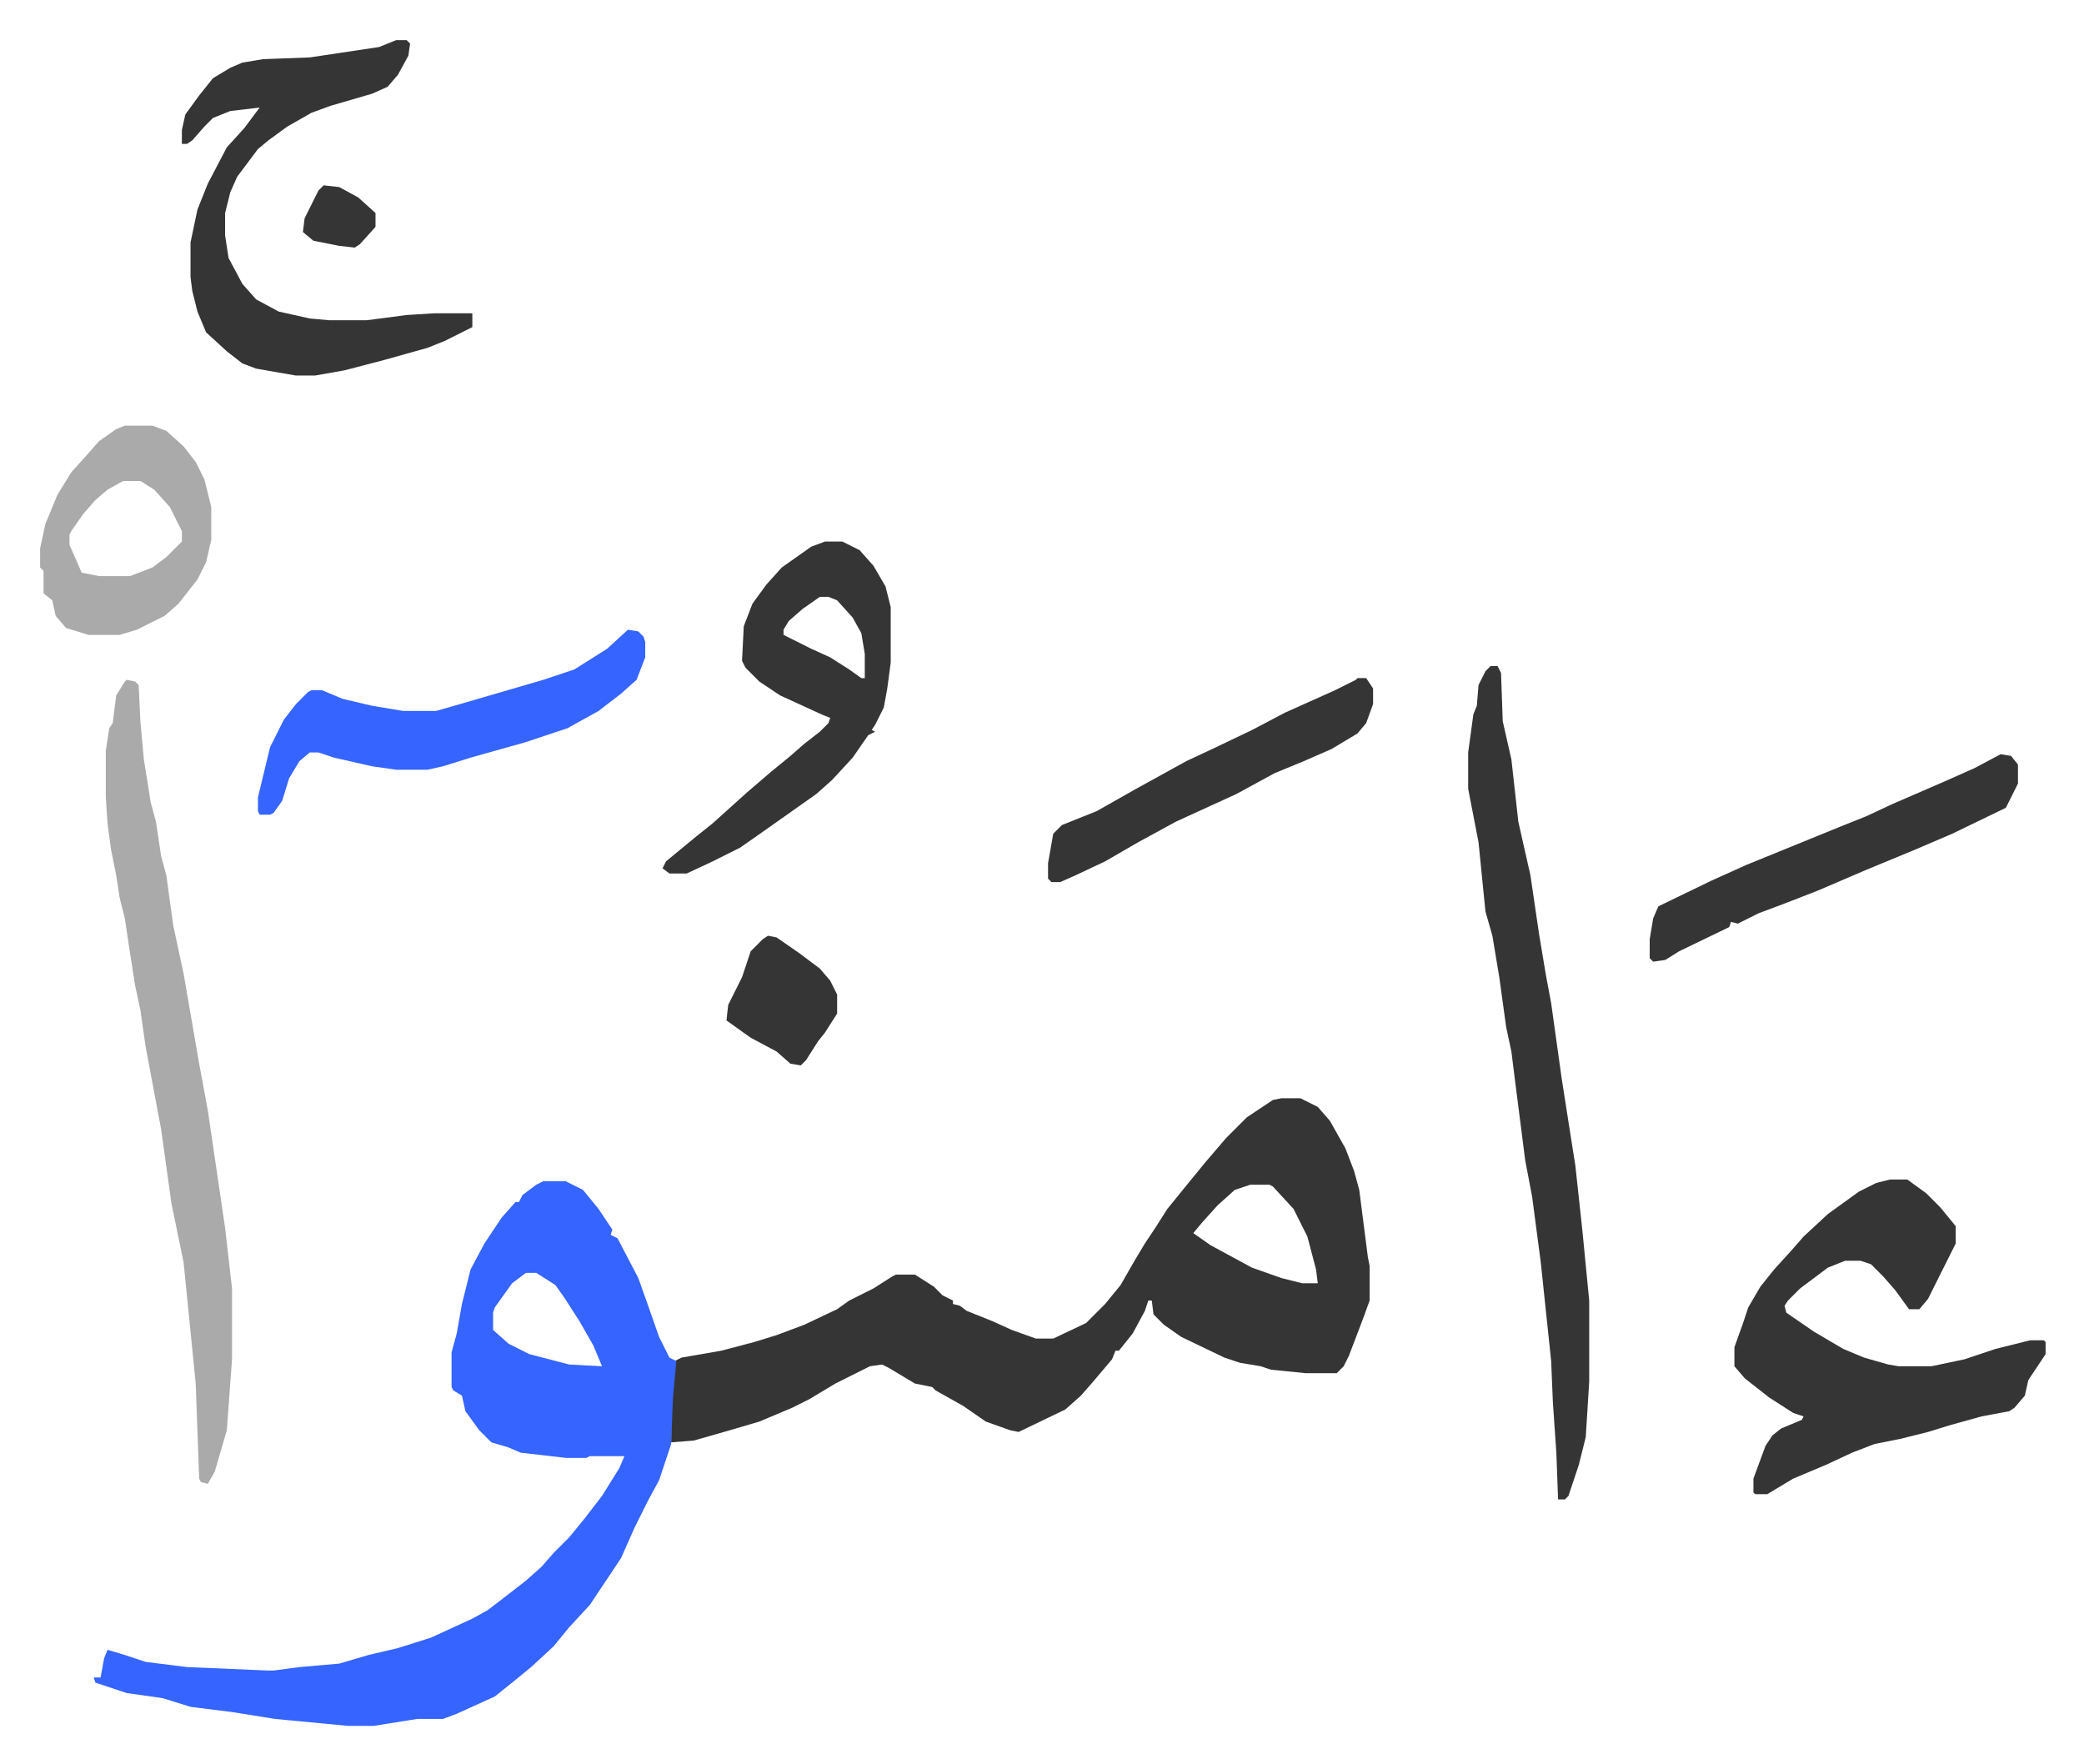
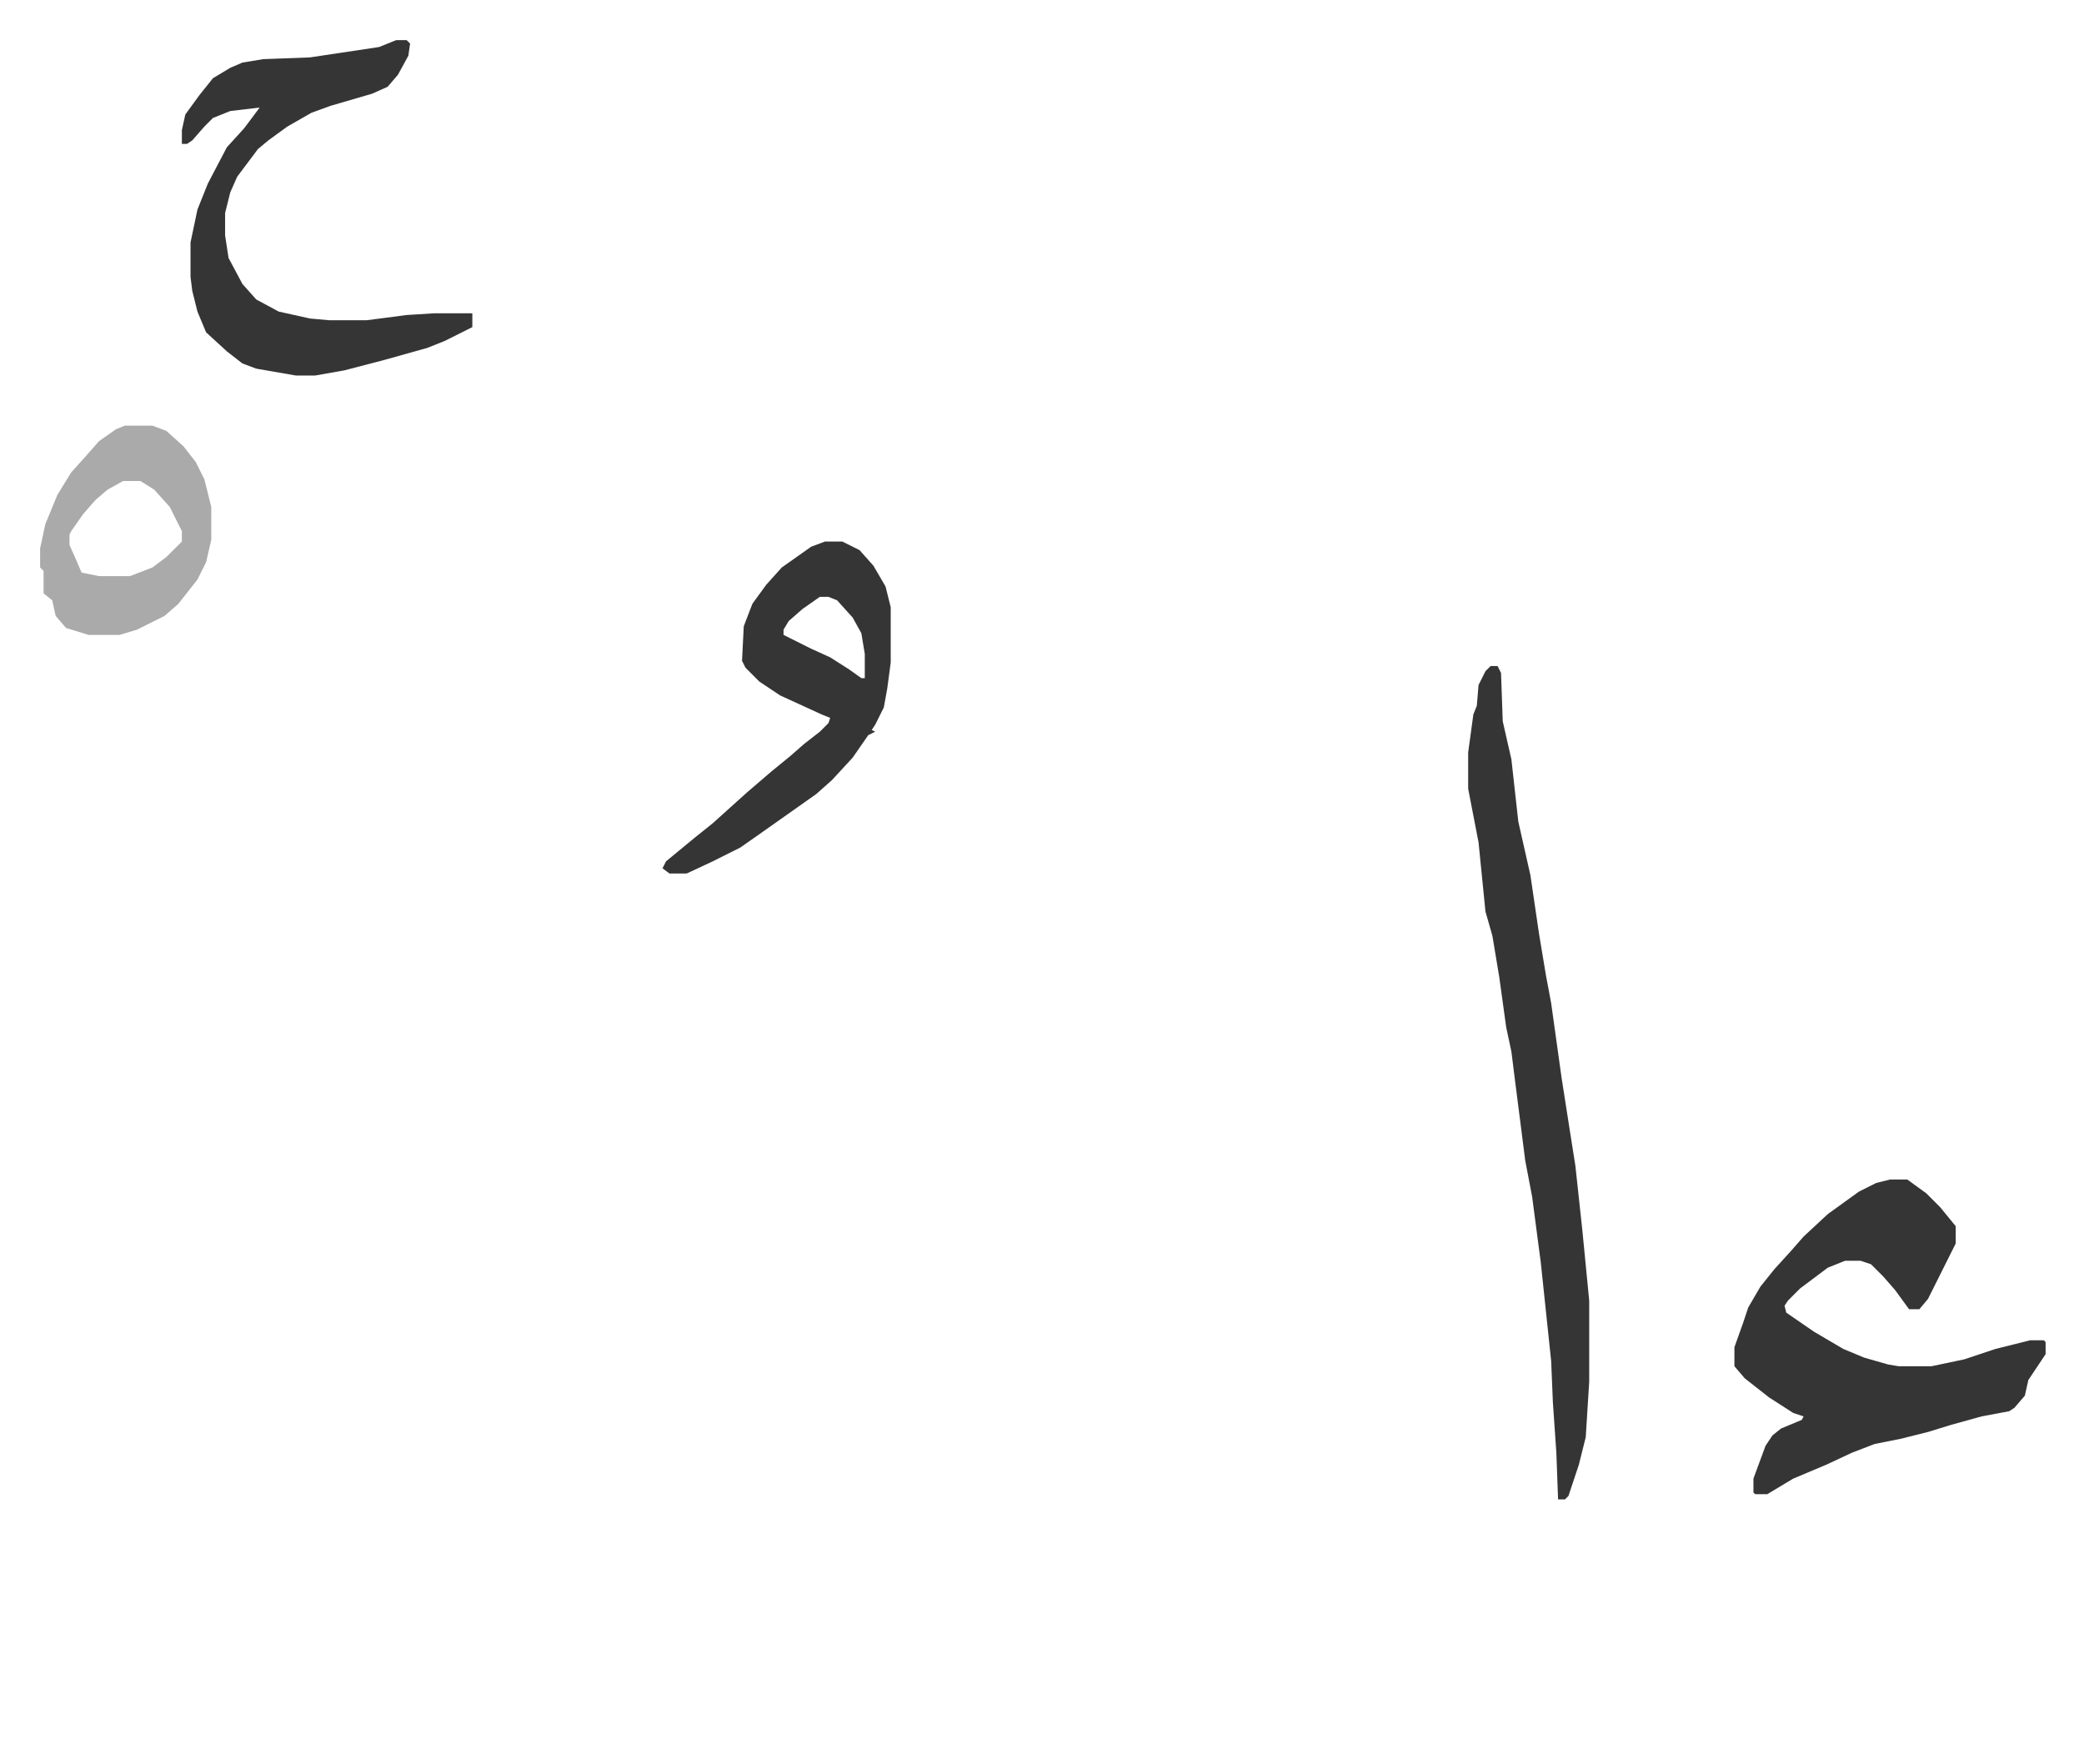
<svg xmlns="http://www.w3.org/2000/svg" viewBox="-23.2 105.8 1205.4 1020.4">
-   <path fill="#353535" id="rule_normal" d="M718 741h11l10 5 7 8 9 16 5 13 3 11 5 39 1 5v20l-4 11-8 21-3 6-4 4h-18l-20-2-6-2-12-2-9-3-25-12-10-7-6-6-1-8h-2l-2 6-7 13-8 10h-2l-2 5-11 13-7 8-9 8-27 13-5-1-14-5-13-9-16-9-2-2-10-2-15-9-4-2-7 1-20 10-15 9-10 5-19 8-17 5-21 6-13 1v-25l2-22 4-2 23-4 19-5 13-4 16-6 19-9 7-5 14-7 11-7 2-1h11l11 7 5 5 6 3v2l4 1 4 3 15 6 11 5 14 5h10l19-9 11-11 9-11 8-14 6-10 6-9 7-11 13-16 9-11 12-14 12-12 15-10zm-18 50-9 3-10 9-9 10-5 6 10 7 24 13 17 6 12 3h9l-1-8-5-19-8-16-12-13-2-1z" />
-   <path fill="#3564ff" id="rule_madd_obligatory_4_5_vowels" d="M291 789h13l10 5 9 11 8 12-1 3 4 2 12 23 5 14 7 20 6 12 4 2-2 22-1 26-7 21-6 11-8 16-8 18-12 18-6 9-12 13-9 11-13 12-11 9-10 8-22 10-8 3h-15l-25 4h-15l-42-4-25-4-24-3-16-5-21-3-18-6-1-3h4l2-11 2-5 10 3 12 4 24 3 47 2h3l15-2 23-2 17-5 17-4 19-6 24-11 9-5 13-10 9-7 9-8 7-8 9-9 9-11 10-13 10-16 3-7h-20l-2 1h-12l-26-3-7-3-10-3-7-7-8-11-2-9-5-3-1-2v-20l3-11 3-17 5-20 8-15 10-15 8-9h2l2-4 8-6zm-10 53-8 6-10 14-1 3v10l9 8 12 6 23 6 19 1-5-12-8-14-9-14-5-7-11-7z" />
  <path fill="#353535" id="rule_normal" d="M1070 788h10l11 8 8 8 9 11v10l-8 16-8 16-5 6h-6l-8-11-7-8-7-7-6-2h-9l-10 4-16 12-7 7-2 3 1 4 16 11 17 10 12 5 14 4 6 1h19l19-4 18-6 20-5h8l1 1v7l-10 15-2 9-6 7-3 2-16 3-18 5-13 4-16 4-15 3-13 5-15 7-19 8-15 9h-7l-1-1v-8l7-19 4-6 5-4 12-5 1-2-6-2-14-9-14-11-6-7v-11l5-14 3-9 7-12 8-10 10-11 7-8 14-13 18-13 10-5zM839 491h4l2 4 1 28 5 22 4 36 7 31 5 34 4 24 3 16 6 43 5 32 3 19 4 37 4 41v47l-2 32-4 16-6 18-2 2h-4l-1-27-2-29-1-24-6-57-5-38-4-21-6-47-2-16-3-14-4-29-4-24-4-14-4-40-6-31v-21l3-22 2-5 1-12 4-8z" />
-   <path fill="#aaa" id="rule_hamzat_wasl" d="m50 499 5 1 2 2 1 21 2 22 4 25 3 11 3 20 3 11 4 29 6 28 9 52 5 27 5 34 5 34 4 35v41l-3 41-7 24-4 7-4-1-1-2-2-55-7-70-7-34-6-43-6-32-3-16-3-21-3-14-3-19-3-20-3-12-2-13-3-15-2-15-1-15v-27l2-13 2-3 2-16 5-8z" />
  <path fill="#353535" id="rule_normal" d="M206 129h6l2 2-1 7-6 11-6 7-9 4-24 7-11 4-14 8-11 8-6 5-12 16-4 9-3 12v13l2 13 8 15 8 9 13 7 18 4 11 1h22l23-3 16-1h22v8l-16 8-10 4-25 7-23 6-17 3h-11l-23-4-8-3-9-7-12-11-5-12-3-12-1-8v-20l4-19 6-15 11-21 10-11 9-12-17 2-10 4-5 5-7 8-3 2h-3v-8l2-9 8-11 8-10 10-6 7-3 12-2 27-1 20-3 20-3zm248 290h10l10 5 8 9 7 12 3 12v32l-2 15-2 11-5 10-2 3 2 1-4 2-9 13-12 13-9 8-17 12-17 12-10 7-16 8-15 7h-10l-4-3 2-4 17-14 10-8 10-9 10-9 14-12 11-9 8-7 9-7 5-5 1-3-5-2-24-11-12-8-8-8-2-4 1-20 5-13 8-11 9-10 17-12zm-3 32-10 7-8 7-3 5v3l16 8 11 5 11 7 7 5h2v-14l-2-12-5-9-9-10-5-2z" />
-   <path fill="#3564ff" id="rule_madd_obligatory_4_5_vowels" d="m340 470 6 1 3 3 1 3v9l-5 13-9 8-13 10-18 10-24 8-32 9-16 5-9 2h-18l-14-2-22-5-9-3h-5l-6 5-6 10-4 13-5 7-2 1h-6l-1-2v-8l7-29 8-16 7-9 7-7 2-1h6l12 5 17 4 18 3h19l14-4 24-7 24-7 18-6 19-12z" />
  <path fill="#aaa" id="rule_hamzat_wasl" d="M49 352h16l8 3 10 9 7 9 5 10 4 16v19l-3 13-5 10-11 14-8 7-16 8-10 3H28l-13-4-6-7-2-9-5-4v-13l-2-2v-11l3-14 7-17 8-13 9-10 7-8 10-7zm-1 32-9 5-7 6-7 8-7 10-1 2v6l4 9 3 7 10 2h18l13-5 8-6 9-9v-6l-7-14-9-10-8-5z" />
-   <path fill="#353535" id="rule_normal" d="m1134 542 6 1 4 5v11l-7 14-31 15-21 9-29 12-28 12-18 7-16 6-12 6-4-1-1 3-29 14-8 5-7 1-2-2v-11l2-12 3-7 31-15 20-9 27-11 27-11 15-6 15-7 30-13 18-8zm-372-44h5l4 6v9l-4 11-5 6-15 9-16 7-17 7-22 12-35 16-22 12-19 11-17 8-9 4h-5l-2-2v-9l3-17 5-5 20-8 23-13 29-16 15-7 23-11 19-10 29-13 12-6zM421 647l5 1 13 9 12 9 6 7 4 8v11l-7 11-4 5-7 11-3 3-6-1-8-7-15-8-14-10 1-9 8-16 5-15 7-7zM164 213l9 1 11 6 10 9v8l-9 10-3 2-9-1-15-3-6-5 1-8 8-16z" />
</svg>